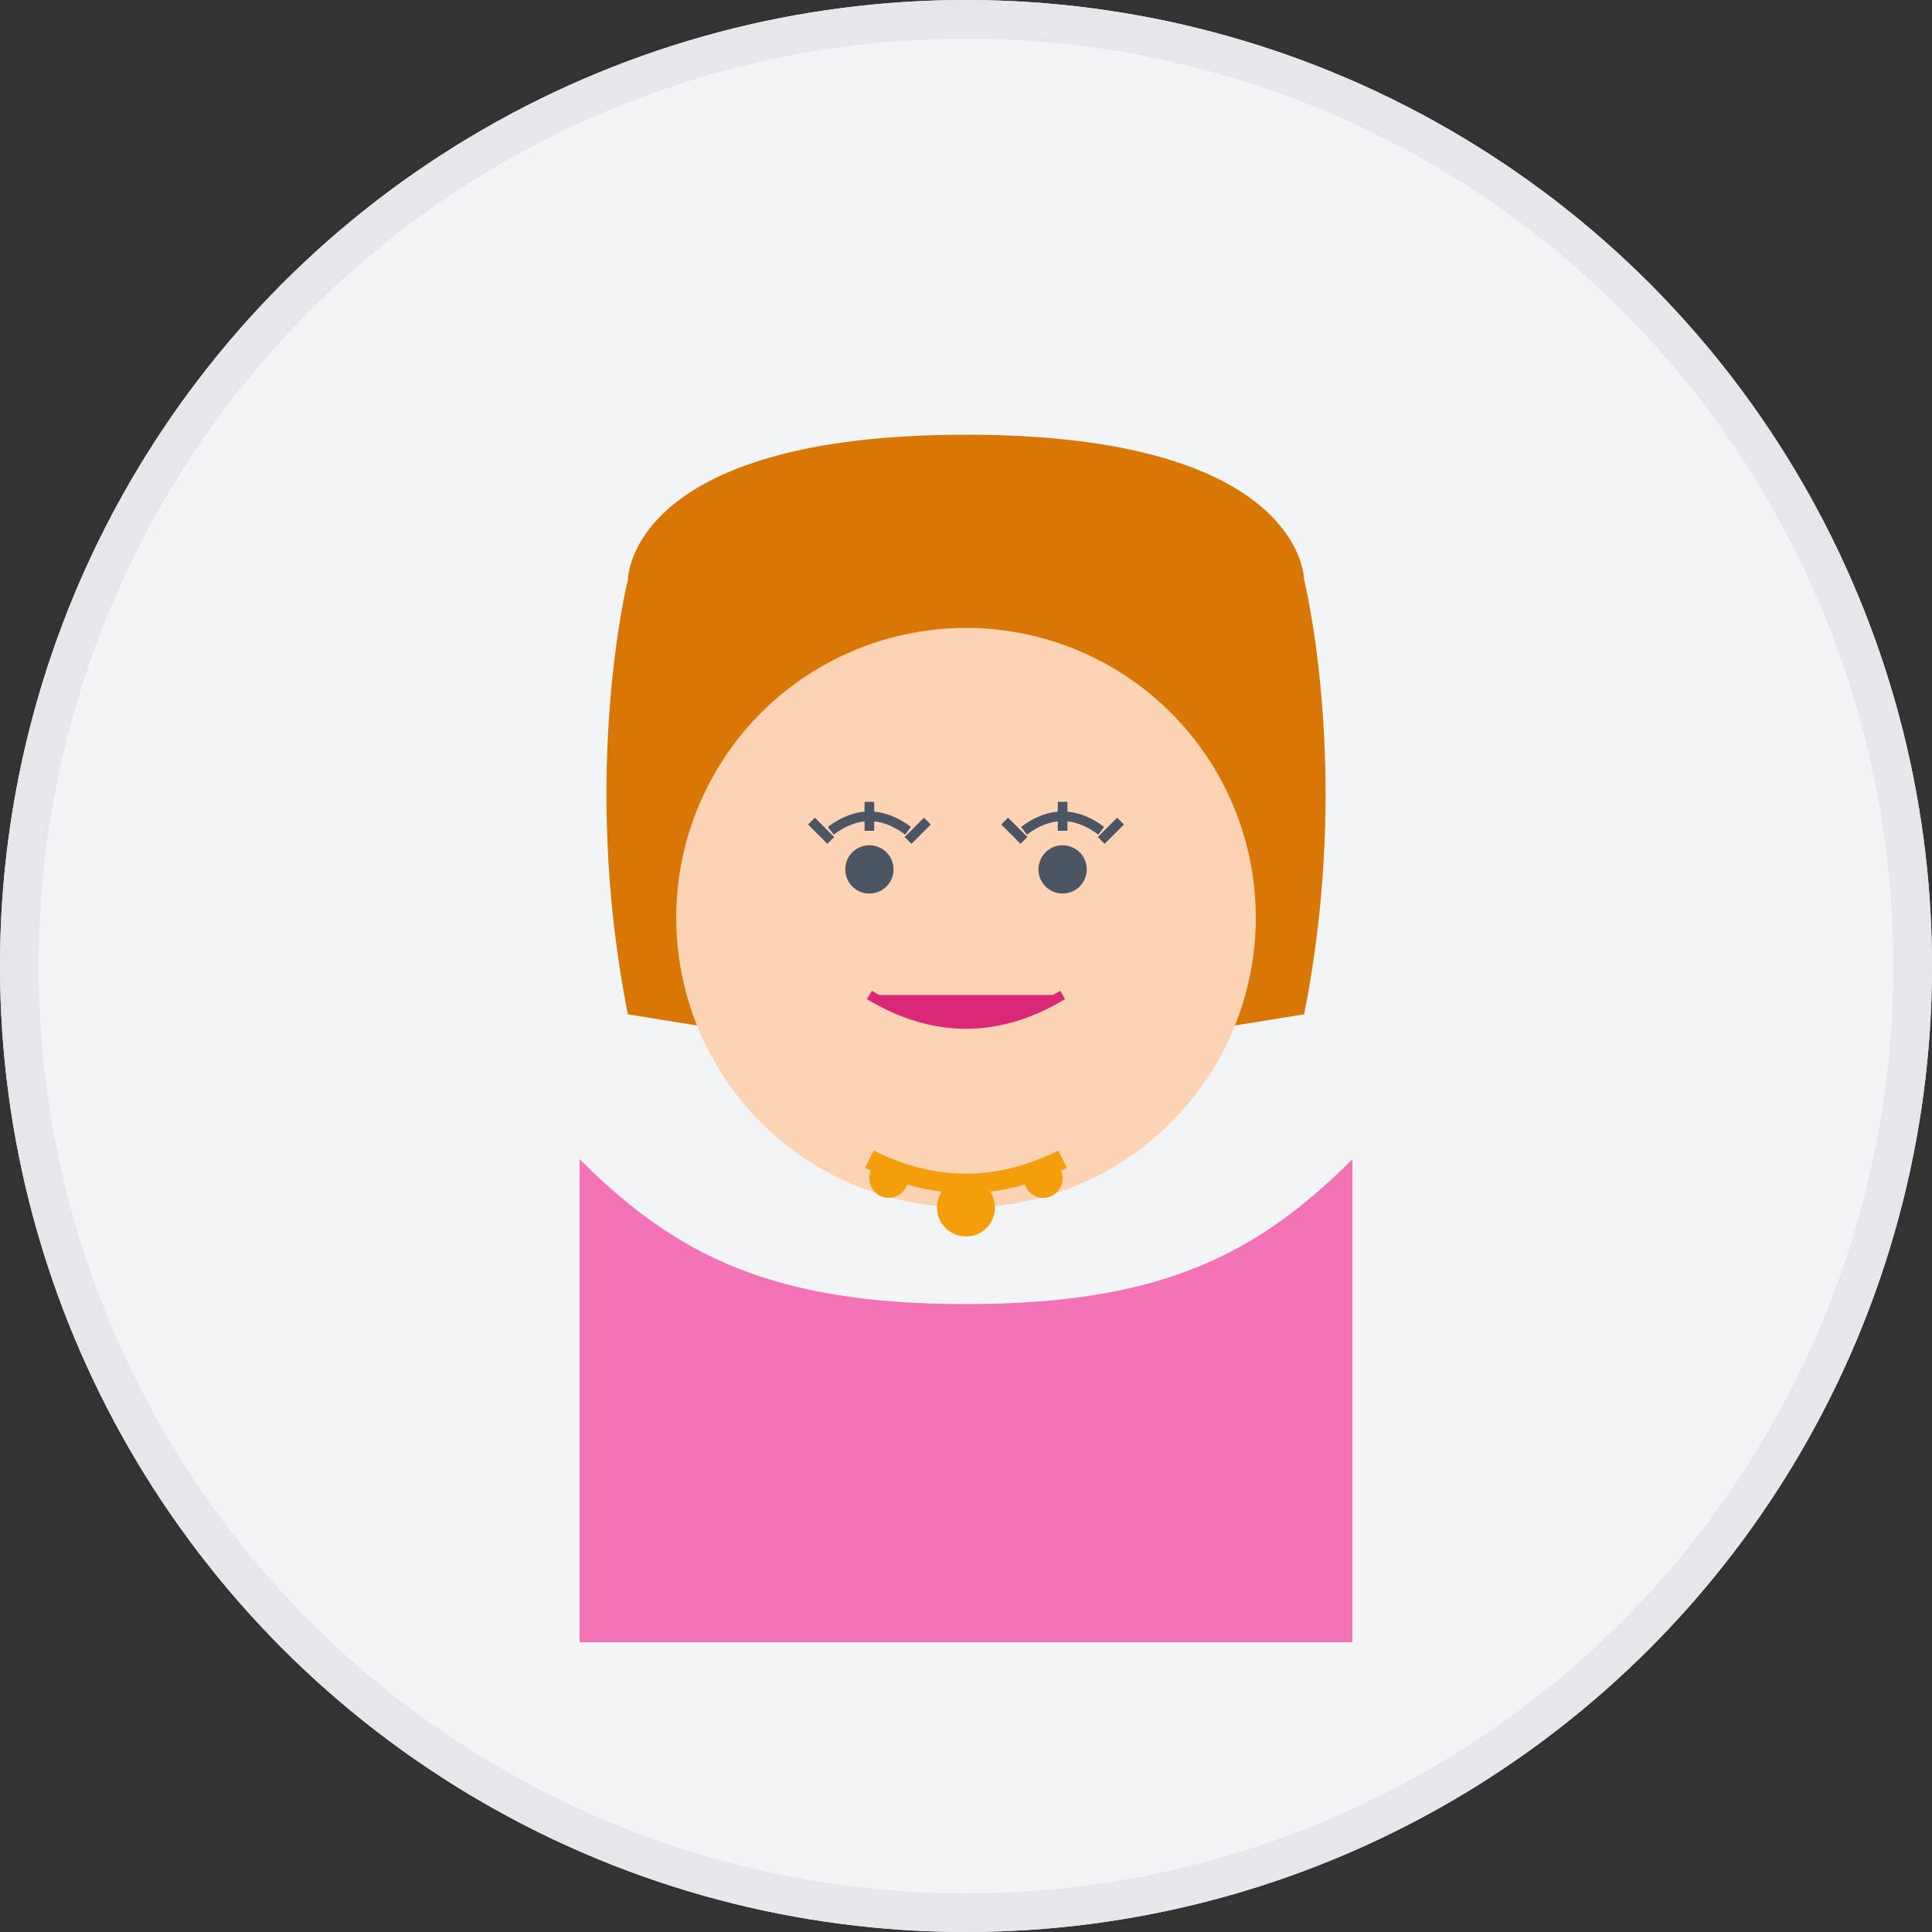
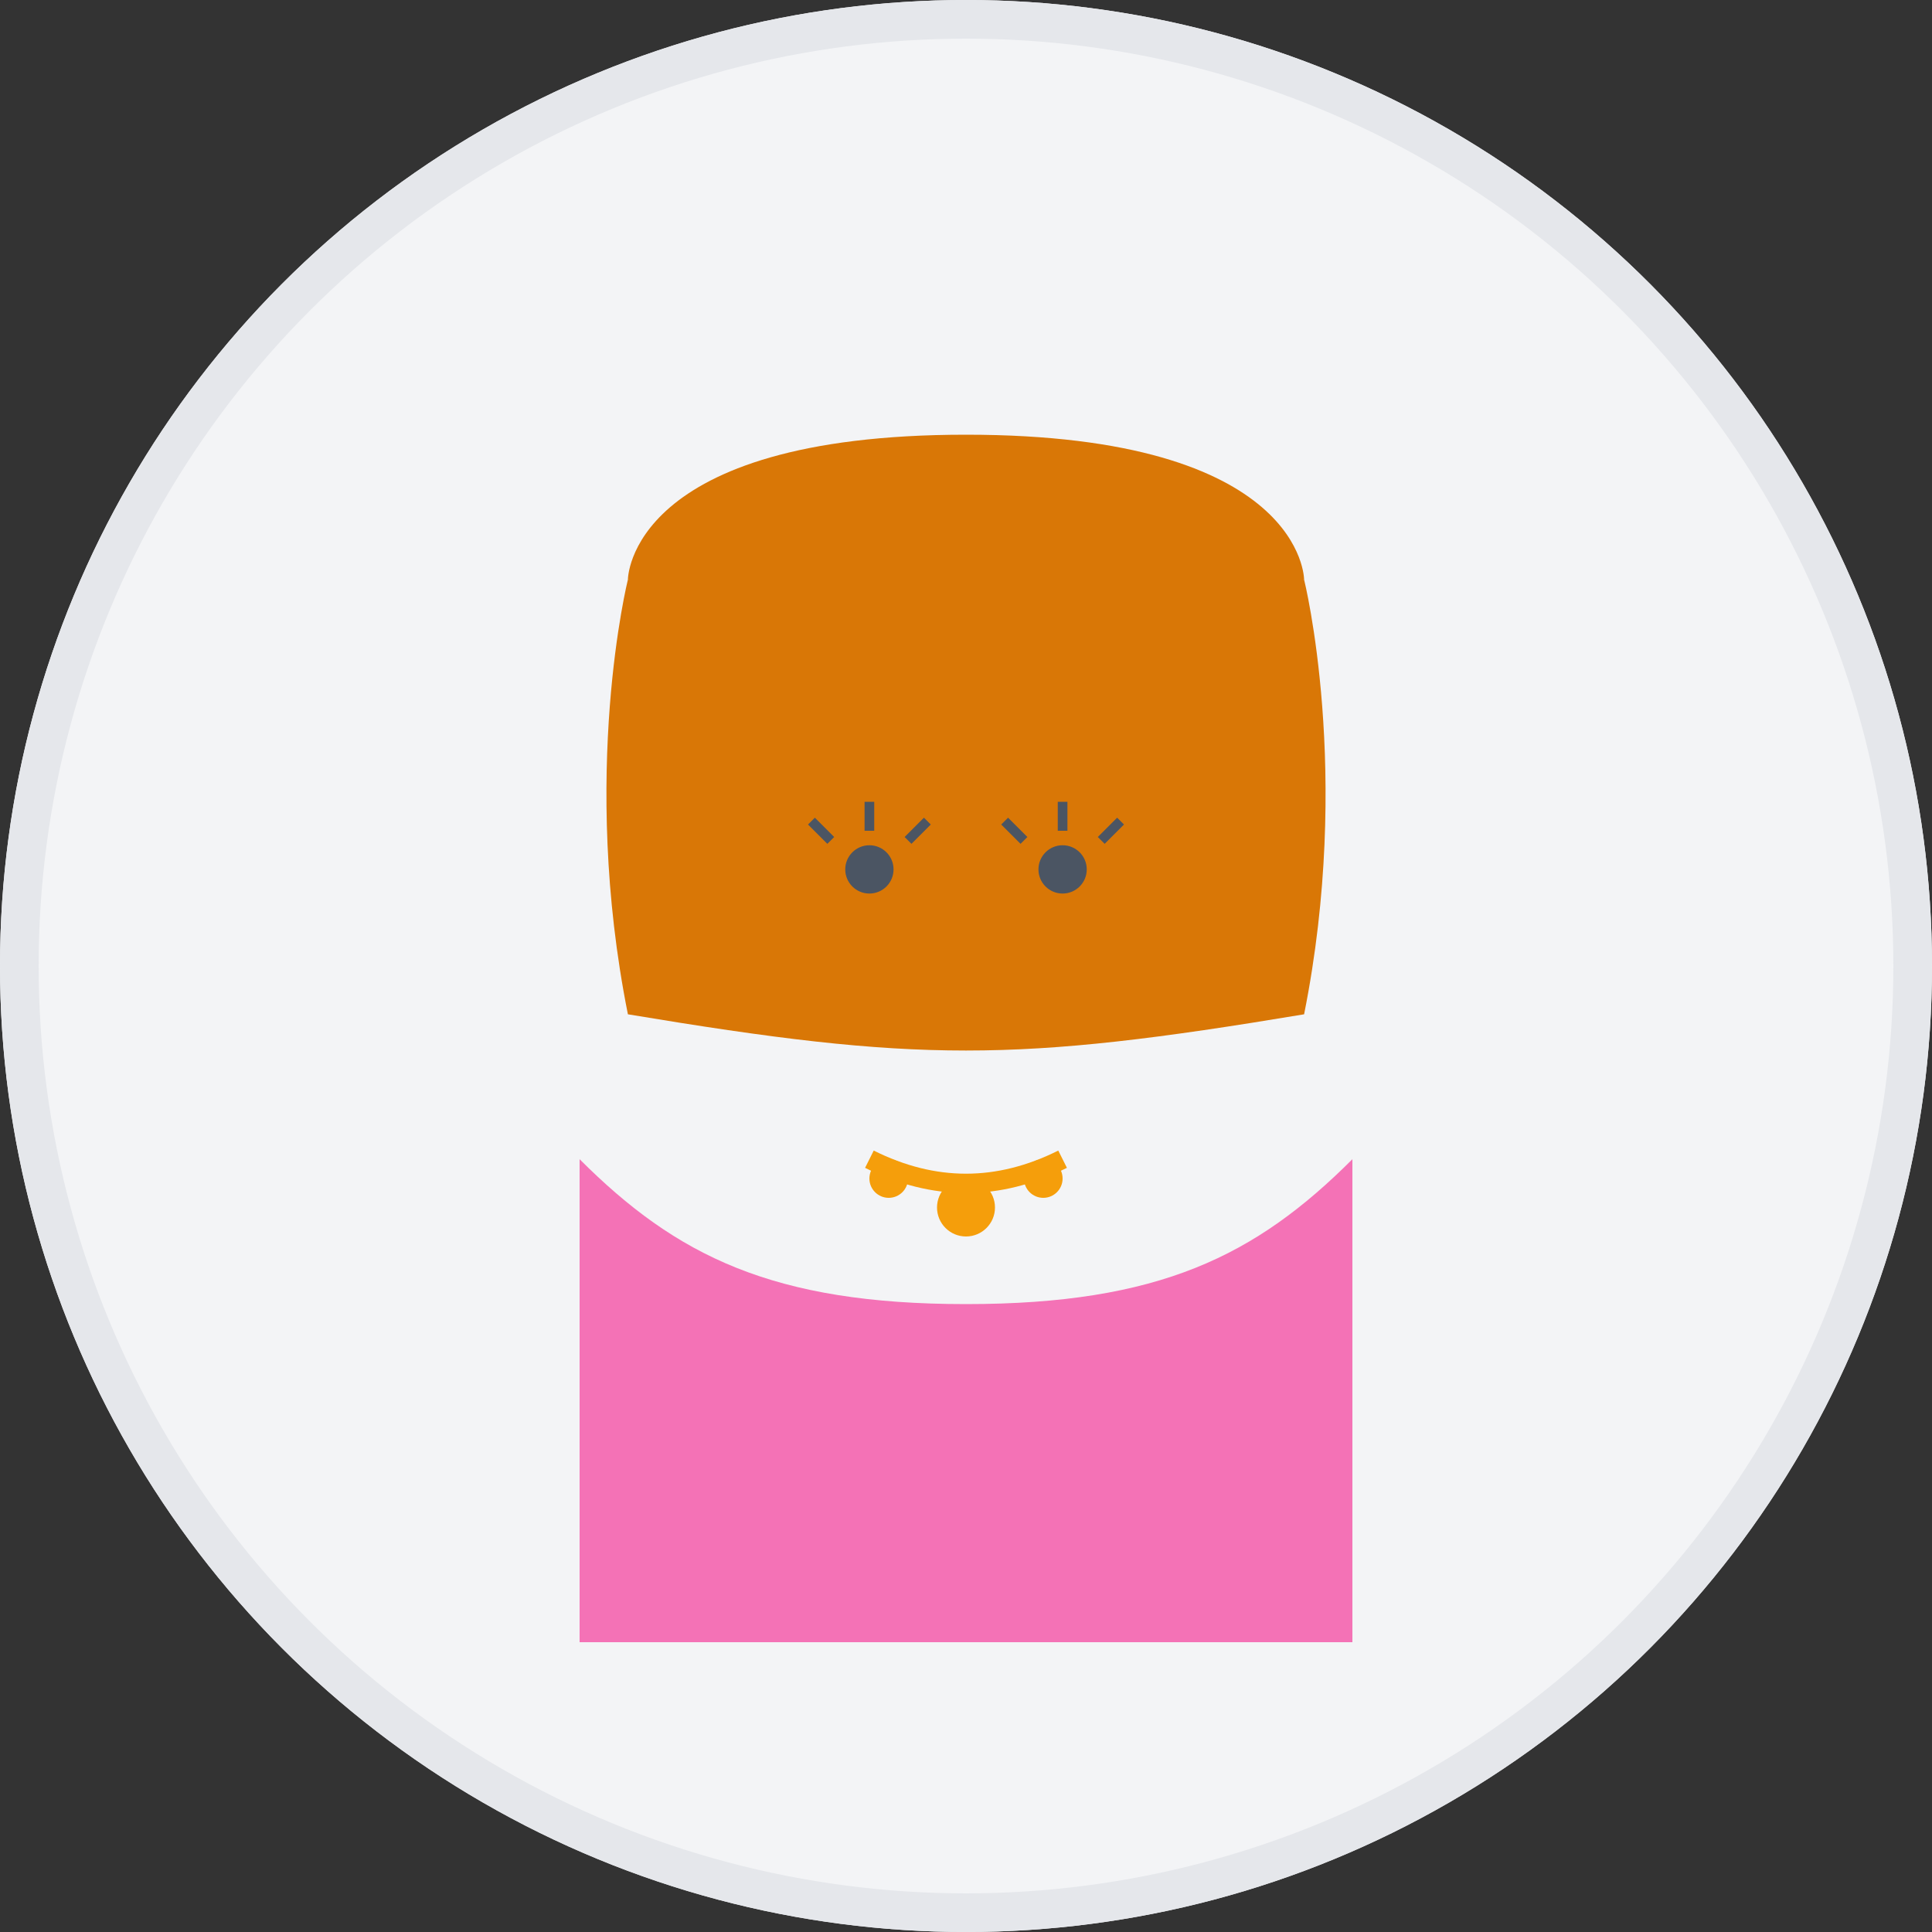
<svg xmlns="http://www.w3.org/2000/svg" viewBox="0 0 200 200" width="200" height="200">
  <rect x="0" y="0" width="200" height="200" fill="#333333" stroke="none" />
  <circle cx="100" cy="100" r="100" fill="#f3f4f6" />
  <g>
    <path fill="#d97706" d="M65,60c0,0-5,20,0,45c30,5,40,5,70,0c5-25,0-45,0-45s-10,5-35,5S65,60,65,60z" />
    <path fill="#d97706" d="M65,60c0,0,0-15,35-15s35,15,35,15s-10,10-35,10S65,60,65,60z" />
-     <circle cx="100" cy="95" r="30" fill="#fcd4b4" />
    <circle cx="90" cy="90" r="2.5" fill="#4b5563" />
    <circle cx="110" cy="90" r="2.5" fill="#4b5563" />
-     <path d="M86,86 Q90,83 94,86" fill="none" stroke="#4b5563" stroke-width="1" />
-     <path d="M106,86 Q110,83 114,86" fill="none" stroke="#4b5563" stroke-width="1" />
    <path d="M86,87 l-2,-2 M90,86 l0,-3 M94,87 l2,-2" fill="none" stroke="#4b5563" stroke-width="1" />
    <path d="M106,87 l-2,-2 M110,86 l0,-3 M114,87 l2,-2" fill="none" stroke="#4b5563" stroke-width="1" />
-     <path d="M90,103 Q100,109 110,103" fill="#db2777" stroke="#db2777" stroke-width="1" />
    <path fill="#f472b6" d="M60,120v50h80v-50c-10,10-20,15-40,15S70,130,60,120z" />
    <path d="M90,120 Q100,125 110,120" fill="none" stroke="#f59e0b" stroke-width="2" />
    <circle cx="100" cy="125" r="3" fill="#f59e0b" />
    <circle cx="92" cy="122" r="2" fill="#f59e0b" />
    <circle cx="108" cy="122" r="2" fill="#f59e0b" />
  </g>
  <circle cx="100" cy="100" r="98" fill="none" stroke="#e5e7eb" stroke-width="4" />
</svg>